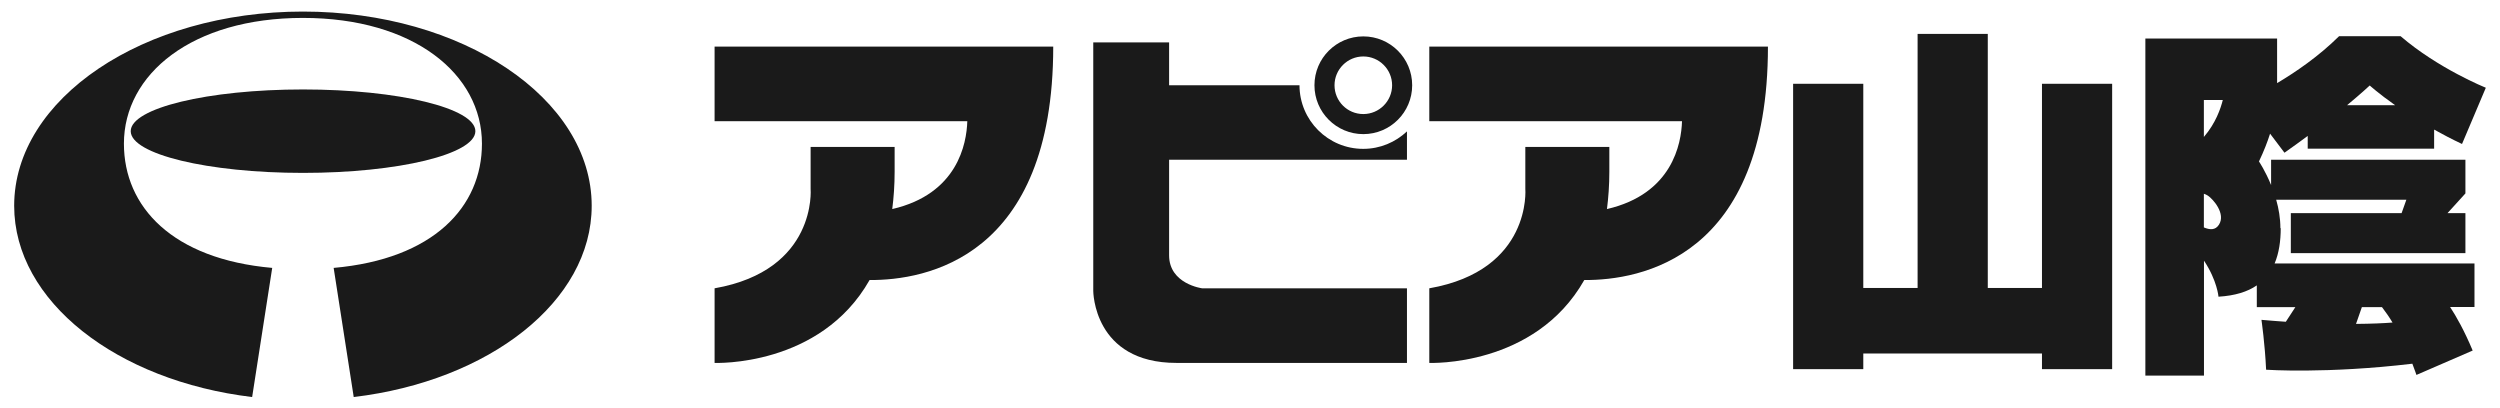
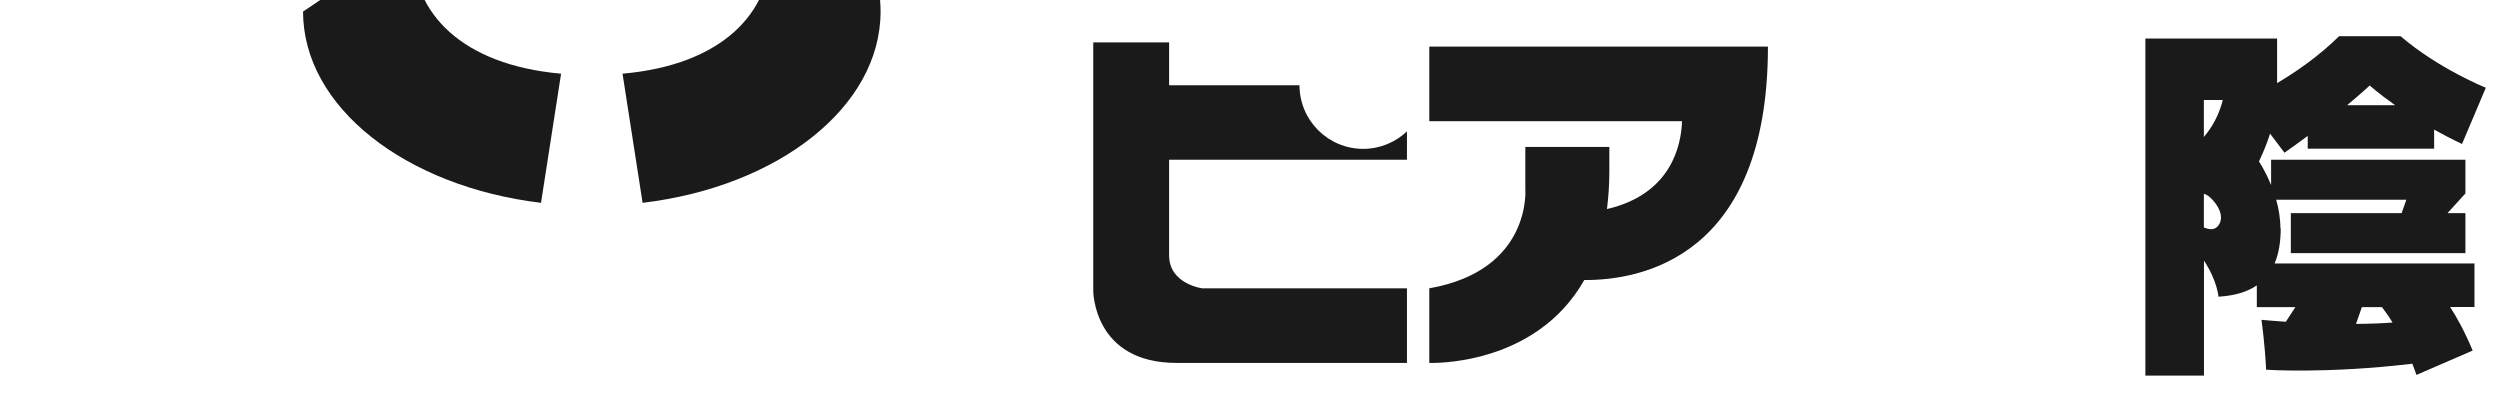
<svg xmlns="http://www.w3.org/2000/svg" id="_レイヤー_1" data-name="レイヤー 1" viewBox="0 0 220.51 36">
  <defs>
    <style>
      .cls-1 {
        fill: #1a1a1a;
        stroke-width: 0px;
      }
    </style>
  </defs>
  <g>
-     <polygon class="cls-1" points="180.11 25.4 175.33 25.4 175.33 2.99 169.14 2.99 169.14 25.4 164.35 25.4 164.35 7.39 158.16 7.39 158.16 32.56 164.35 32.56 164.35 31.18 180.11 31.18 180.11 32.56 186.3 32.56 186.3 7.39 180.11 7.39 180.11 25.4" />
    <path class="cls-1" d="m201.14,20.13c0-.88-.15-1.74-.37-2.51h11.48l-.42,1.18h-9.77v3.53h15.4v-3.53h-1.58l1.58-1.74v-2.97h-17.14v2.23c-.51-1.25-1.07-2.08-1.07-2.08.44-.92.75-1.73.98-2.45l1.27,1.68c.73-.51,1.41-1.01,2.05-1.48v1.12h11.15v-1.68c.75.42,1.57.85,2.46,1.27l2.1-4.96s-4.2-1.69-7.52-4.55h-5.42c-1.83,1.81-3.87,3.19-5.47,4.14v-3.93h-11.62v29.73h5.17v-10.14c1.17,1.76,1.28,3.18,1.28,3.18,1.47-.09,2.57-.44,3.38-1v1.92h3.4l-.84,1.29c-.69-.05-1.4-.1-2.15-.17,0,0,.31,2.15.41,4.4,0,0,5.33.37,12.9-.53.23.6.36.99.36.99l4.96-2.15c-.74-1.77-1.45-3.02-1.99-3.84h2.15v-3.84h-17.63c.39-.92.54-1.99.54-3.12Zm7.88-12.59s.78.71,2.24,1.74h-4.24c1.3-1.08,2-1.74,2-1.74Zm-13.3,12.28c-.32.5-.81.46-1.33.24v-2.97c.12.04.24.09.36.17.46.31,1.59,1.59.97,2.56Zm-1.33-7.74v-3.26h1.67c-.19.76-.63,2.05-1.67,3.26Zm13.94,15.01h1.77c.33.43.65.89.93,1.36-.77.06-1.85.11-3.22.12l.52-1.49Z" />
-     <path class="cls-1" d="m63.03,10.69h22.29c-.06,1.99-.86,6.42-6.62,7.75.13-1.02.21-2.11.21-3.29v-2.19h-7.41v3.7s.6,7.18-8.47,8.77v6.58s9.31.39,13.67-7.31c4.94.03,16.2-1.94,16.2-20.59h-29.87v6.58Z" />
    <path class="cls-1" d="m126.07,10.69h22.29c-.06,1.99-.86,6.42-6.62,7.75.13-1.02.21-2.11.21-3.29v-2.19h-7.41v3.7s.6,7.18-8.47,8.77v6.58s9.31.39,13.67-7.31c4.94.03,16.2-1.94,16.2-20.59h-29.87v6.58Z" />
-     <path class="cls-1" d="m120.25,3.21c-2.38,0-4.31,1.93-4.31,4.31s1.93,4.31,4.31,4.31,4.31-1.93,4.31-4.31-1.93-4.31-4.31-4.31Zm0,6.85c-1.41,0-2.54-1.14-2.54-2.54s1.14-2.54,2.54-2.54,2.54,1.14,2.54,2.54-1.14,2.54-2.54,2.54Z" />
    <path class="cls-1" d="m114.63,7.52h-11.51v-3.78h-6.69v21.92s0,6.35,7.34,6.35h20.33v-6.58h-18.07s-2.91-.38-2.91-2.91v-8.43h20.98v-2.5c-1.01.95-2.36,1.54-3.86,1.54-3.1,0-5.62-2.51-5.62-5.62Z" />
  </g>
  <g>
-     <ellipse class="cls-1" cx="26.73" cy="11.57" rx="15.2" ry="3.68" />
-     <path class="cls-1" d="m26.73,1.02C12.66,1.02,1.25,8.69,1.25,18.15c0,8.43,9.06,15.44,20.99,16.87l1.77-11.39c-8.8-.78-13.08-5.38-13.08-10.96,0-6.13,6-11.09,15.79-11.09s15.79,4.97,15.79,11.09c0,5.58-4.27,10.18-13.08,10.96l1.77,11.39c11.93-1.42,20.99-8.43,20.99-16.87,0-9.46-11.4-17.13-25.47-17.13Z" />
+     <path class="cls-1" d="m26.73,1.02c0,8.43,9.06,15.44,20.99,16.87l1.77-11.39c-8.8-.78-13.08-5.38-13.08-10.96,0-6.13,6-11.09,15.79-11.09s15.79,4.97,15.79,11.09c0,5.58-4.27,10.18-13.08,10.96l1.77,11.39c11.93-1.42,20.99-8.43,20.99-16.87,0-9.46-11.4-17.13-25.47-17.13Z" />
  </g>
</svg>